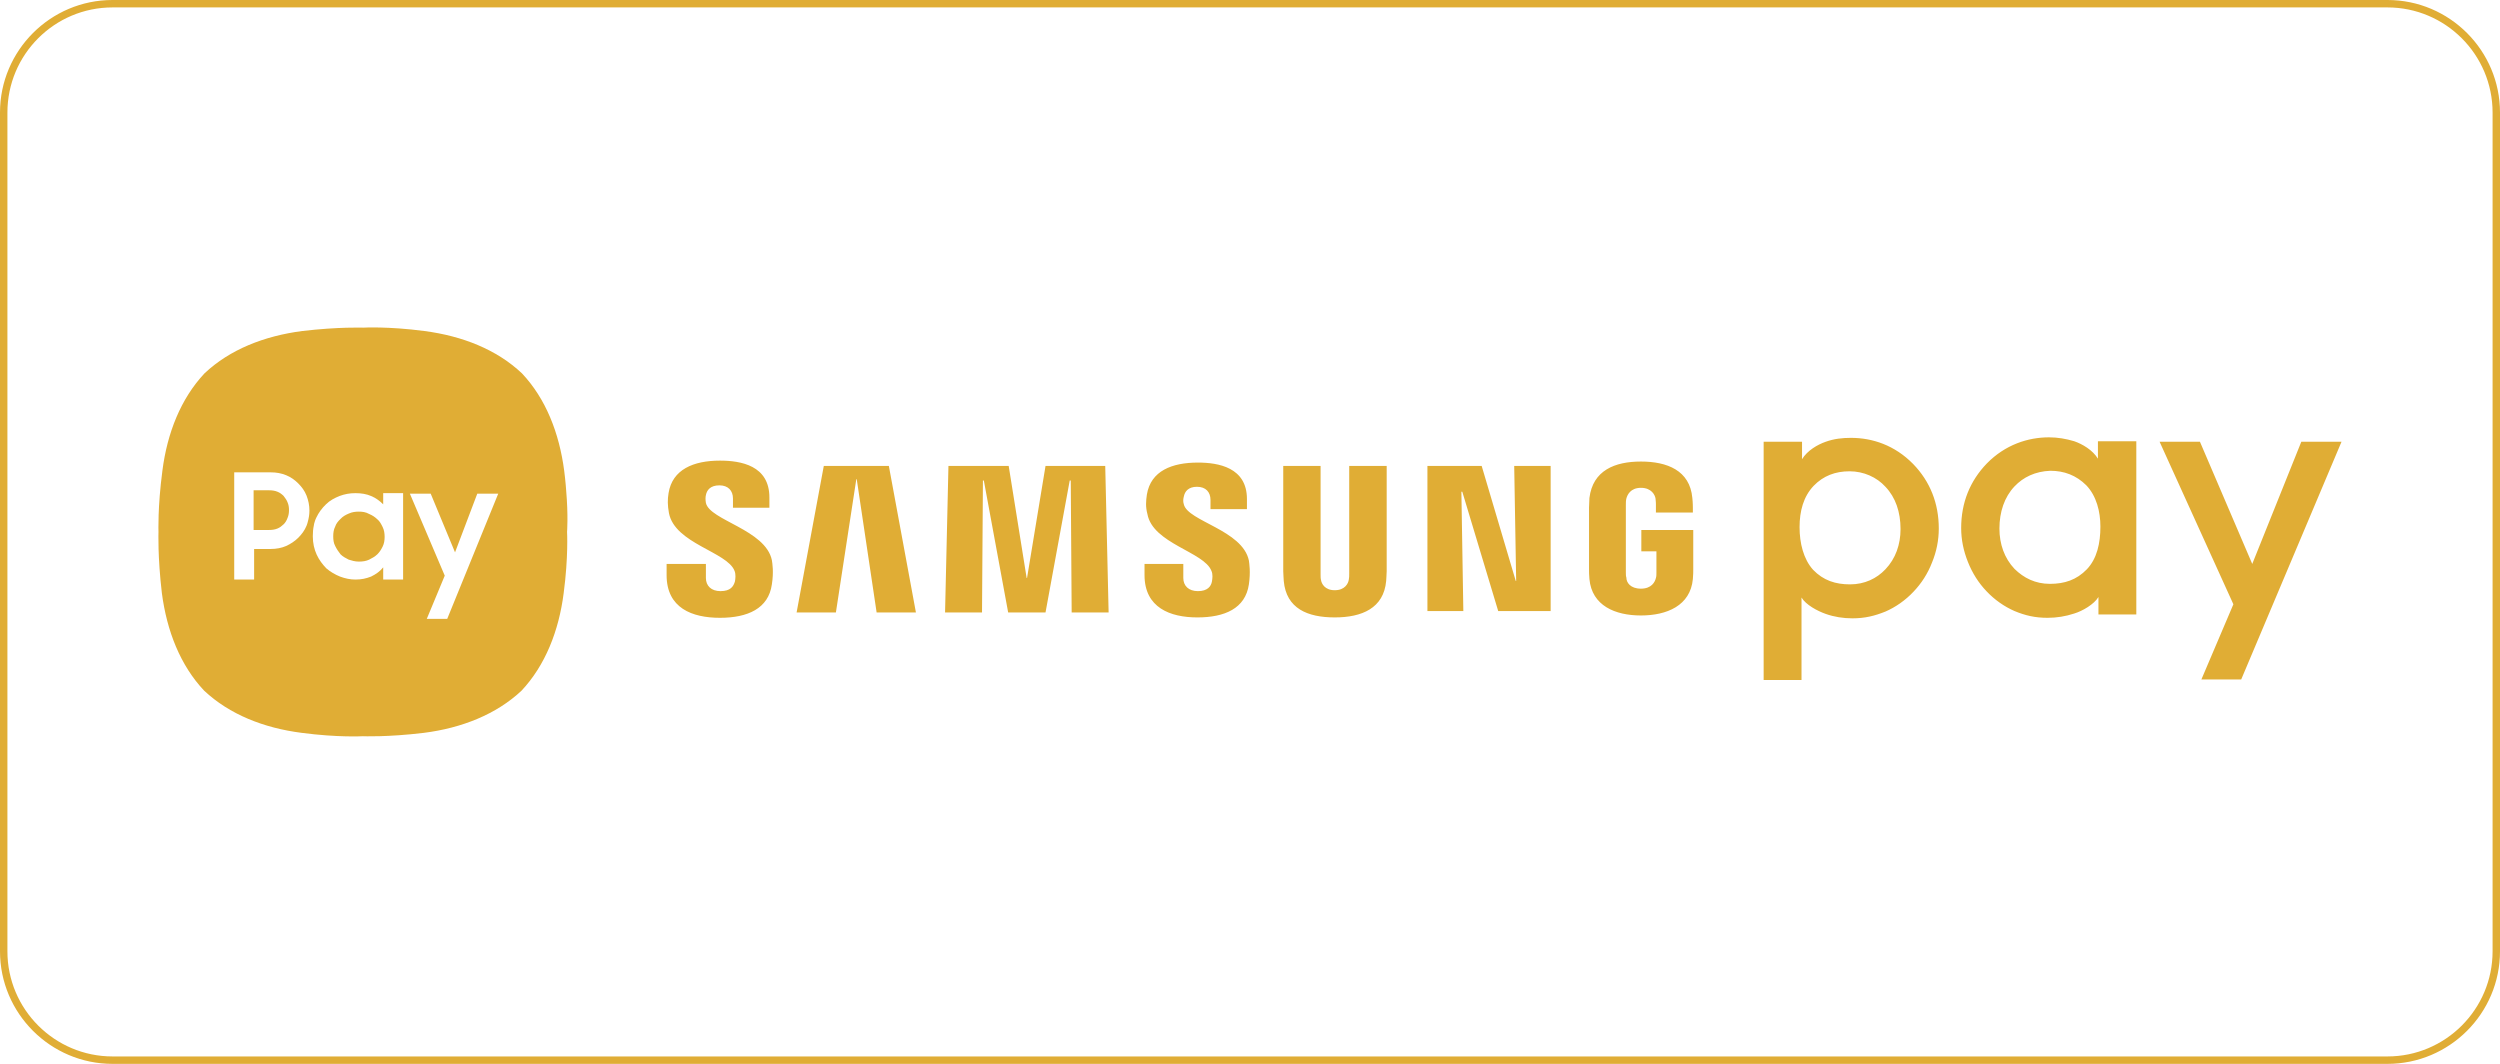
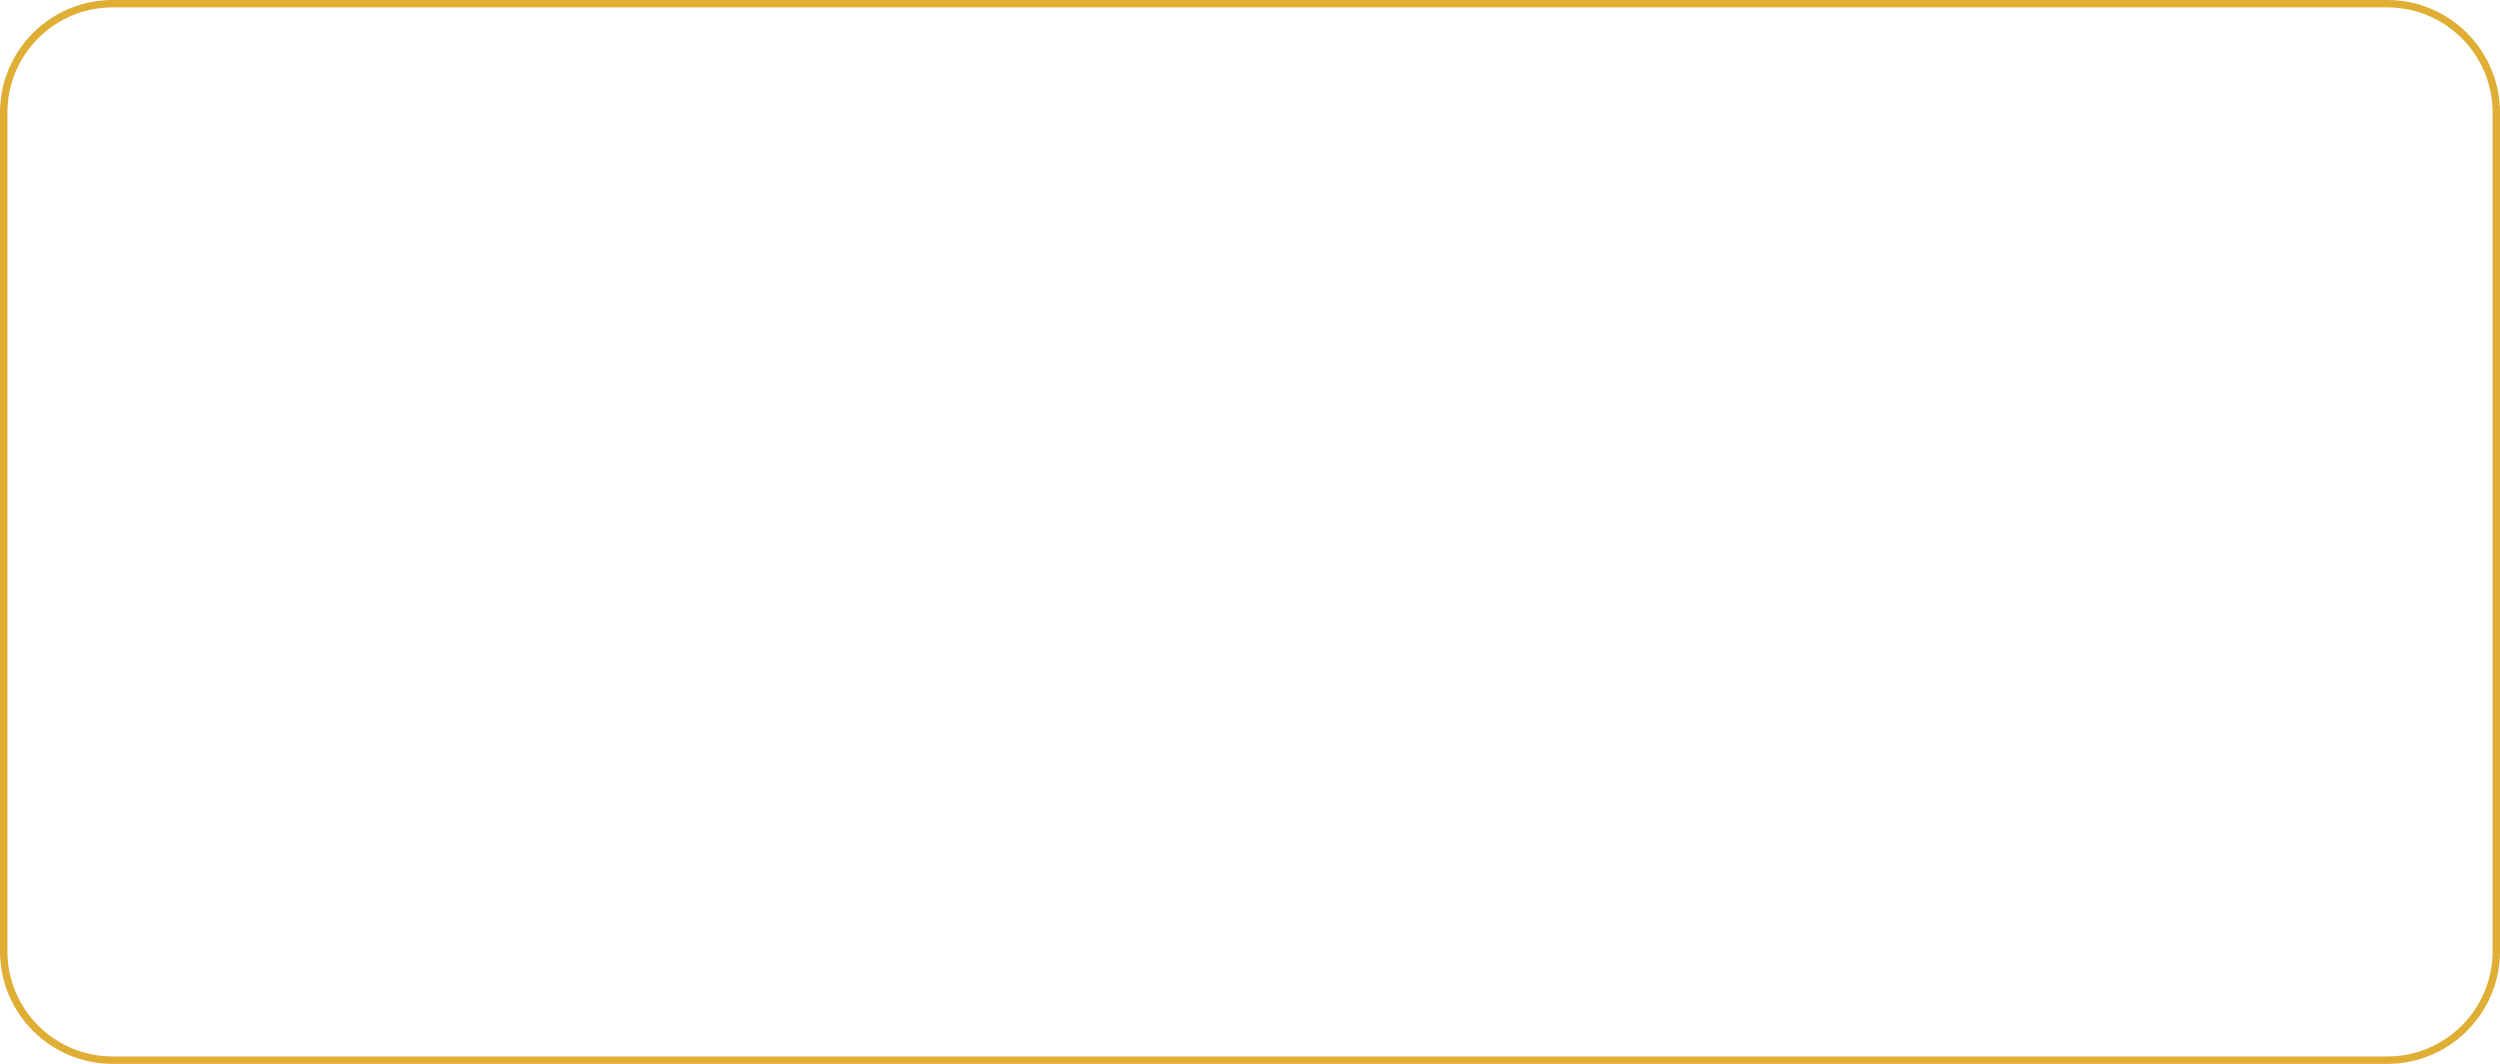
<svg xmlns="http://www.w3.org/2000/svg" id="Layer_2" viewBox="0 0 192.13 81.76">
  <defs>
    <style>.cls-1{fill:#e0ad35;}</style>
  </defs>
  <g id="Layer_1-2">
-     <path class="cls-1" d="M126.14,40.73v1.64h1.16v1.64c0,.12,0,.3-.04.41-.07.3-.33.82-1.15.82s-1.12-.48-1.12-.85c-.04-.11-.04-.26-.04-.41v-5.15c0-.19,0-.37.04-.52.07-.26.3-.82,1.12-.82s1.08.56,1.12.82c.03.19.03.45.03.45v.63h2.84v-.37s0-.41-.04-.75c-.19-2.12-1.94-2.8-3.95-2.8s-3.7.68-3.96,2.8c0,.19-.03.56-.03.75v4.73c0,.23,0,.38.03.75.19,2.05,1.98,2.8,3.96,2.8s3.8-.75,3.99-2.8c.03-.37.03-.52.03-.75v-3.02h-3.99ZM95.98,43.08c-.49-2.35-4.7-3.02-5-4.32-.08-.23-.04-.45,0-.6.07-.37.33-.75,1.01-.75s1.04.41,1.04,1.01v.71h2.8v-.78c0-2.43-2.2-2.8-3.77-2.8-1.98,0-3.62.63-3.92,2.46-.07.49-.11.93.04,1.49.41,2.28,4.36,2.91,4.92,4.37.12.26.08.59.04.82-.07.37-.33.74-1.08.74-.71,0-1.12-.41-1.12-1.01v-1.08h-2.98v.86c0,2.5,1.97,3.25,4.06,3.25s3.69-.68,3.96-2.54c.14-.97.03-1.6,0-1.83ZM59.32,43.05c-.49-2.35-4.78-3.06-5.07-4.4-.04-.23-.04-.45,0-.6.07-.37.33-.75,1.04-.75.67,0,1.04.41,1.04,1.01v.71h2.8v-.79c0-2.46-2.2-2.83-3.8-2.83-2.02,0-3.66.67-3.95,2.5-.08.48-.08.93.03,1.53.45,2.35,4.48,2.98,5.04,4.44.11.26.07.63.03.82-.11.37-.33.74-1.11.74-.71,0-1.12-.41-1.12-1.01v-1.08h-3.02v.86c0,2.54,1.97,3.28,4.1,3.28s3.73-.71,3.99-2.57c.15-.97.04-1.6,0-1.86ZM95.98,43.08c-.49-2.35-4.7-3.02-5-4.32-.08-.23-.04-.45,0-.6.07-.37.33-.75,1.01-.75s1.04.41,1.04,1.01v.71h2.8v-.78c0-2.43-2.2-2.8-3.77-2.8-1.98,0-3.62.63-3.92,2.46-.07.49-.11.93.04,1.49.41,2.28,4.36,2.91,4.92,4.37.12.26.08.59.04.82-.07.37-.33.74-1.08.74-.71,0-1.12-.41-1.12-1.01v-1.08h-2.98v.86c0,2.5,1.97,3.25,4.06,3.25s3.69-.68,3.96-2.54c.14-.97.03-1.6,0-1.83ZM103.69,35.81v8.28c0,.15,0,.33-.03.45-.04.3-.3.82-1.08.82s-1.01-.52-1.05-.75c-.04-.15-.04-.3-.04-.45v-8.35h-2.87v8.09c0,.23.04.64.04.75.19,2.12,1.83,2.8,3.92,2.8s3.76-.71,3.95-2.8c0-.11.04-.52.04-.75v-8.09h-2.88ZM90.98,38.76c-.08-.23-.04-.45,0-.6.07-.37.33-.75,1.01-.75s1.04.41,1.04,1.01v.71h2.8v-.78c0-2.43-2.2-2.8-3.77-2.8-1.98,0-3.62.63-3.92,2.46-.07.49-.11.93.04,1.49.41,2.28,4.36,2.91,4.92,4.37.12.26.08.59.04.82-.07.37-.33.74-1.08.74-.71,0-1.12-.41-1.12-1.01v-1.08h-2.98v.86c0,2.5,1.97,3.25,4.06,3.25s3.69-.68,3.96-2.54c.14-.97.03-1.6,0-1.83-.49-2.35-4.7-3.02-5-4.32ZM95.98,43.08c-.49-2.35-4.7-3.02-5-4.32-.08-.23-.04-.45,0-.6.07-.37.33-.75,1.01-.75s1.04.41,1.04,1.01v.71h2.8v-.78c0-2.43-2.2-2.8-3.77-2.8-1.98,0-3.62.63-3.92,2.46-.07.49-.11.93.04,1.49.41,2.28,4.36,2.91,4.92,4.37.12.26.08.59.04.82-.07.37-.33.74-1.08.74-.71,0-1.12-.41-1.12-1.01v-1.08h-2.98v.86c0,2.5,1.97,3.25,4.06,3.25s3.69-.68,3.96-2.54c.14-.97.03-1.6,0-1.83ZM84.94,35.81h-4.59l-1.42,8.61h-.03l-1.38-8.61h-4.63l-.26,11.26h2.84l.07-10.14h.07l1.87,10.14h2.87l1.86-10.14h.08l.07,10.14h2.84l-.26-11.26ZM59.32,43.05c-.49-2.35-4.78-3.06-5.07-4.4-.04-.23-.04-.45,0-.6.07-.37.33-.75,1.04-.75.67,0,1.04.41,1.04,1.01v.71h2.8v-.79c0-2.46-2.2-2.83-3.8-2.83-2.02,0-3.66.67-3.95,2.5-.08.48-.08.93.03,1.53.45,2.35,4.48,2.98,5.04,4.44.11.26.07.63.03.82-.11.37-.33.74-1.11.74-.71,0-1.12-.41-1.12-1.01v-1.08h-3.02v.86c0,2.54,1.97,3.28,4.1,3.28s3.73-.71,3.99-2.57c.15-.97.04-1.6,0-1.86ZM68.31,35.81h-5l-2.09,11.26h3.02l1.57-10.25h.03l1.53,10.25h3.02l-2.08-11.26ZM54.25,38.65c-.04-.23-.04-.45,0-.6.07-.37.33-.75,1.04-.75.67,0,1.04.41,1.04,1.01v.71h2.8v-.79c0-2.46-2.2-2.83-3.8-2.83-2.02,0-3.66.67-3.95,2.5-.08.48-.08.93.03,1.53.45,2.35,4.48,2.98,5.04,4.44.11.26.07.63.03.82-.11.37-.33.74-1.11.74-.71,0-1.12-.41-1.12-1.01v-1.08h-3.02v.86c0,2.54,1.97,3.28,4.1,3.28s3.73-.71,3.99-2.57c.15-.97.04-1.6,0-1.86-.49-2.35-4.78-3.06-5.07-4.4ZM59.32,43.05c-.49-2.35-4.78-3.06-5.07-4.4-.04-.23-.04-.45,0-.6.07-.37.33-.75,1.04-.75.67,0,1.04.41,1.04,1.01v.71h2.8v-.79c0-2.46-2.2-2.83-3.8-2.83-2.02,0-3.66.67-3.95,2.5-.08.48-.08.93.03,1.53.45,2.35,4.48,2.98,5.04,4.44.11.26.07.63.03.82-.11.37-.33.74-1.11.74-.71,0-1.12-.41-1.12-1.01v-1.08h-3.02v.86c0,2.54,1.97,3.28,4.1,3.28s3.73-.71,3.99-2.57c.15-.97.04-1.6,0-1.86ZM116.37,35.81l.15,8.84h-.03l-2.62-8.84h-4.17v11.15h2.76l-.15-9.17h.07l2.76,9.17h4.03v-11.15h-2.8ZM147.03,35.66c-1.42-1.45-3.14-2.01-4.78-2.01-.67,0-1.3.07-1.94.3-.63.22-1.41.67-1.82,1.34v-1.34h-2.95v18.31h2.91v-6.34c.33.56,1.23,1.04,1.86,1.26.64.23,1.35.34,2.05.34.97,0,1.72-.19,2.54-.52.78-.34,1.53-.86,2.16-1.53.6-.63,1.09-1.38,1.42-2.24.34-.82.52-1.71.52-2.61,0-1.94-.67-3.62-1.97-4.96ZM144.9,43.75c-.67.71-1.6,1.16-2.72,1.16s-2.05-.3-2.84-1.12c-.74-.82-1.04-2.05-1.04-3.28s.3-2.35,1.08-3.17c.75-.78,1.68-1.12,2.76-1.12s2.09.45,2.76,1.19c.78.82,1.16,1.94,1.16,3.25,0,1.19-.38,2.27-1.16,3.09ZM147.03,35.66c-1.42-1.45-3.14-2.01-4.78-2.01-.67,0-1.3.07-1.94.3-.63.22-1.41.67-1.82,1.34v-1.34h-2.95v18.31h2.91v-6.34c.33.56,1.23,1.04,1.86,1.26.64.23,1.35.34,2.05.34.97,0,1.72-.19,2.54-.52.78-.34,1.53-.86,2.16-1.53.6-.63,1.09-1.38,1.42-2.24.34-.82.52-1.71.52-2.61,0-1.94-.67-3.62-1.97-4.96ZM144.9,43.75c-.67.71-1.6,1.16-2.72,1.16s-2.05-.3-2.84-1.12c-.74-.82-1.04-2.05-1.04-3.28s.3-2.35,1.08-3.17c.75-.78,1.68-1.12,2.76-1.12s2.09.45,2.76,1.19c.78.82,1.16,1.94,1.16,3.25,0,1.19-.38,2.27-1.16,3.09ZM161.23,33.91v1.34c-.41-.67-1.19-1.12-1.82-1.34-.64-.19-1.27-.3-1.94-.3-1.61,0-3.36.56-4.78,2.01-1.3,1.35-1.97,3.02-1.97,4.96,0,.9.18,1.76.52,2.61.34.86.82,1.61,1.42,2.24.63.67,1.38,1.19,2.16,1.53.82.34,1.57.52,2.54.52.7,0,1.38-.11,2.05-.33.63-.19,1.53-.71,1.86-1.27v1.34h2.91v-13.31h-2.95ZM160.38,43.75c-.79.82-1.72,1.12-2.84,1.12s-2.01-.45-2.72-1.15c-.78-.82-1.16-1.91-1.16-3.1,0-1.27.38-2.42,1.16-3.24.67-.71,1.6-1.16,2.76-1.2,1.04,0,1.98.34,2.76,1.12.78.82,1.08,2.02,1.08,3.17,0,1.27-.26,2.46-1.04,3.28ZM142.25,33.65c-.67,0-1.3.07-1.94.3-.63.22-1.41.67-1.82,1.34v-1.34h-2.95v18.31h2.91v-6.34c.33.56,1.23,1.04,1.86,1.26.64.23,1.35.34,2.05.34.97,0,1.72-.19,2.54-.52.78-.34,1.53-.86,2.16-1.53.6-.63,1.09-1.38,1.42-2.24.34-.82.52-1.71.52-2.61,0-1.94-.67-3.62-1.97-4.96-1.42-1.45-3.14-2.01-4.78-2.01ZM144.9,43.75c-.67.71-1.6,1.16-2.72,1.16s-2.05-.3-2.84-1.12c-.74-.82-1.04-2.05-1.04-3.28s.3-2.35,1.08-3.17c.75-.78,1.68-1.12,2.76-1.12s2.09.45,2.76,1.19c.78.82,1.16,1.94,1.16,3.25,0,1.19-.38,2.27-1.16,3.09ZM147.03,35.66c-1.42-1.45-3.14-2.01-4.78-2.01-.67,0-1.3.07-1.94.3-.63.22-1.41.67-1.82,1.34v-1.34h-2.95v18.31h2.91v-6.34c.33.56,1.23,1.04,1.86,1.26.64.23,1.35.34,2.05.34.97,0,1.72-.19,2.54-.52.78-.34,1.53-.86,2.16-1.53.6-.63,1.09-1.38,1.42-2.24.34-.82.52-1.71.52-2.61,0-1.94-.67-3.62-1.97-4.96ZM144.9,43.75c-.67.71-1.6,1.16-2.72,1.16s-2.05-.3-2.84-1.12c-.74-.82-1.04-2.05-1.04-3.28s.3-2.35,1.08-3.17c.75-.78,1.68-1.12,2.76-1.12s2.09.45,2.76,1.19c.78.82,1.16,1.94,1.16,3.25,0,1.19-.38,2.27-1.16,3.09ZM176.86,33.95l-3.77,9.39-4.02-9.39h-3.1l5.67,12.49-2.46,5.78h3.06l7.71-18.27h-3.09ZM147.03,35.66c-1.42-1.45-3.14-2.01-4.78-2.01-.67,0-1.3.07-1.94.3-.63.22-1.41.67-1.82,1.34v-1.34h-2.95v18.31h2.91v-6.34c.33.56,1.23,1.04,1.86,1.26.64.23,1.35.34,2.05.34.97,0,1.72-.19,2.54-.52.78-.34,1.53-.86,2.16-1.53.6-.63,1.09-1.38,1.42-2.24.34-.82.52-1.71.52-2.61,0-1.94-.67-3.62-1.97-4.96ZM144.9,43.75c-.67.71-1.6,1.16-2.72,1.16s-2.05-.3-2.84-1.12c-.74-.82-1.04-2.05-1.04-3.28s.3-2.35,1.08-3.17c.75-.78,1.68-1.12,2.76-1.12s2.09.45,2.76,1.19c.78.82,1.16,1.94,1.16,3.25,0,1.19-.38,2.27-1.16,3.09ZM147.03,35.66c-1.42-1.45-3.14-2.01-4.78-2.01-.67,0-1.3.07-1.94.3-.63.22-1.41.67-1.82,1.34v-1.34h-2.95v18.31h2.91v-6.34c.33.56,1.23,1.04,1.86,1.26.64.23,1.35.34,2.05.34.97,0,1.72-.19,2.54-.52.78-.34,1.53-.86,2.16-1.53.6-.63,1.09-1.38,1.42-2.24.34-.82.52-1.71.52-2.61,0-1.94-.67-3.62-1.97-4.96ZM144.9,43.75c-.67.71-1.6,1.16-2.72,1.16s-2.05-.3-2.84-1.12c-.74-.82-1.04-2.05-1.04-3.28s.3-2.35,1.08-3.17c.75-.78,1.68-1.12,2.76-1.12s2.09.45,2.76,1.19c.78.82,1.16,1.94,1.16,3.25,0,1.19-.38,2.27-1.16,3.09Z" />
-     <path class="cls-1" d="M29.41,40.51c-.11-.22-.22-.45-.41-.6-.19-.18-.37-.3-.63-.41-.26-.15-.53-.18-.79-.18s-.52.03-.78.15c-.26.11-.45.22-.63.41-.19.18-.34.37-.41.59-.12.23-.15.49-.15.75s.03.52.15.74c.11.23.26.45.41.64.18.18.41.3.63.41.22.07.48.15.78.15s.56-.04.79-.15c.22-.11.44-.23.63-.41.19-.19.3-.38.41-.6s.15-.48.15-.74-.04-.53-.15-.75ZM29,39.91c-.19-.18-.37-.3-.63-.41-.26-.15-.53-.18-.79-.18s-.52.03-.78.15c-.26.11-.45.22-.63.41-.19.18-.34.37-.41.59-.12.23-.15.49-.15.75s.03.52.15.74c.11.23.26.45.41.64.18.18.41.3.63.41.22.07.48.15.78.15s.56-.04.79-.15c.22-.11.44-.23.63-.41.19-.19.3-.38.41-.6s.15-.48.15-.74-.04-.53-.15-.75-.22-.45-.41-.6ZM43.51,37.68l-.03-.39c-.03-.35-.07-.72-.12-1.11-.38-2.91-1.42-5.55-3.25-7.49-1.94-1.83-4.58-2.87-7.49-3.25-2.8-.37-4.7-.26-4.7-.26,0,0-1.9-.07-4.7.26-2.91.38-5.56,1.42-7.5,3.25-1.82,1.94-2.87,4.58-3.24,7.49-.37,2.8-.3,4.7-.3,4.7,0,0-.07,1.9.26,4.7.38,2.91,1.42,5.56,3.25,7.5,1.94,1.82,4.58,2.87,7.49,3.24,2.8.37,4.7.26,4.7.26,0,0,1.9.08,4.7-.26,2.91-.37,5.56-1.42,7.5-3.24,1.82-1.94,2.87-4.59,3.24-7.5.37-2.8.26-4.7.26-4.7,0,0,.1-1.24-.07-3.2ZM23.56,40.4c-.15.37-.38.67-.64.93-.26.26-.6.48-.93.63-.34.15-.75.23-1.19.23h-1.27v2.35h-1.53v-8.24h2.8c.44,0,.82.07,1.19.22.37.15.67.37.93.63s.49.56.64.94c.14.37.22.74.22,1.15,0,.31-.05.59-.13.88-.01.05-.02.09-.04.14s-.04.09-.05.14ZM30.98,44.54h-1.53v-.94c-.23.3-.56.53-.93.71-.38.15-.75.23-1.2.23-.41,0-.78-.08-1.19-.23-.37-.15-.75-.37-1.05-.63-.29-.3-.55-.64-.74-1.05-.19-.41-.3-.89-.3-1.41,0-.29.02-.57.08-.84.01-.09.03-.17.06-.26.03-.11.07-.22.12-.32.19-.41.45-.75.75-1.04.3-.3.67-.49,1.04-.64.41-.15.78-.22,1.23-.22s.86.07,1.2.22c.37.15.67.38.93.64v-.86h1.53v6.64ZM34.37,47.56h-1.57l1.38-3.32-2.68-6.3h1.6l1.87,4.51,1.71-4.51h1.61l-3.92,9.62ZM29.41,40.51c-.11-.22-.22-.45-.41-.6-.19-.18-.37-.3-.63-.41-.26-.15-.53-.18-.79-.18s-.52.03-.78.15c-.26.11-.45.22-.63.41-.19.18-.34.37-.41.59-.12.23-.15.49-.15.75s.03.52.15.74c.11.23.26.45.41.64.18.18.41.3.63.41.22.07.48.15.78.15s.56-.04.79-.15c.22-.11.44-.23.63-.41.19-.19.3-.38.41-.6s.15-.48.15-.74-.04-.53-.15-.75Z" />
-     <path class="cls-1" d="M22.1,38.61c.08.18.11.37.11.59s-.03.41-.11.6c-.07.19-.15.34-.3.49-.15.14-.3.26-.48.33-.19.08-.41.11-.64.11h-1.19v-3.05h1.19c.23,0,.45.03.64.11.18.07.33.18.48.33.11.15.23.3.3.49Z" />
    <path class="cls-1" d="M183.48,81.76H8.65c-4.77,0-8.65-3.88-8.65-8.65V8.65C0,3.88,3.88,0,8.65,0h174.83c4.77,0,8.65,3.88,8.65,8.65v64.46c0,4.77-3.88,8.65-8.65,8.65ZM8.65.57C4.19.57.57,4.19.57,8.65v64.46c0,4.46,3.63,8.08,8.08,8.08h174.83c4.46,0,8.08-3.63,8.08-8.08V8.65c0-4.46-3.63-8.08-8.08-8.08H8.65Z" />
  </g>
</svg>